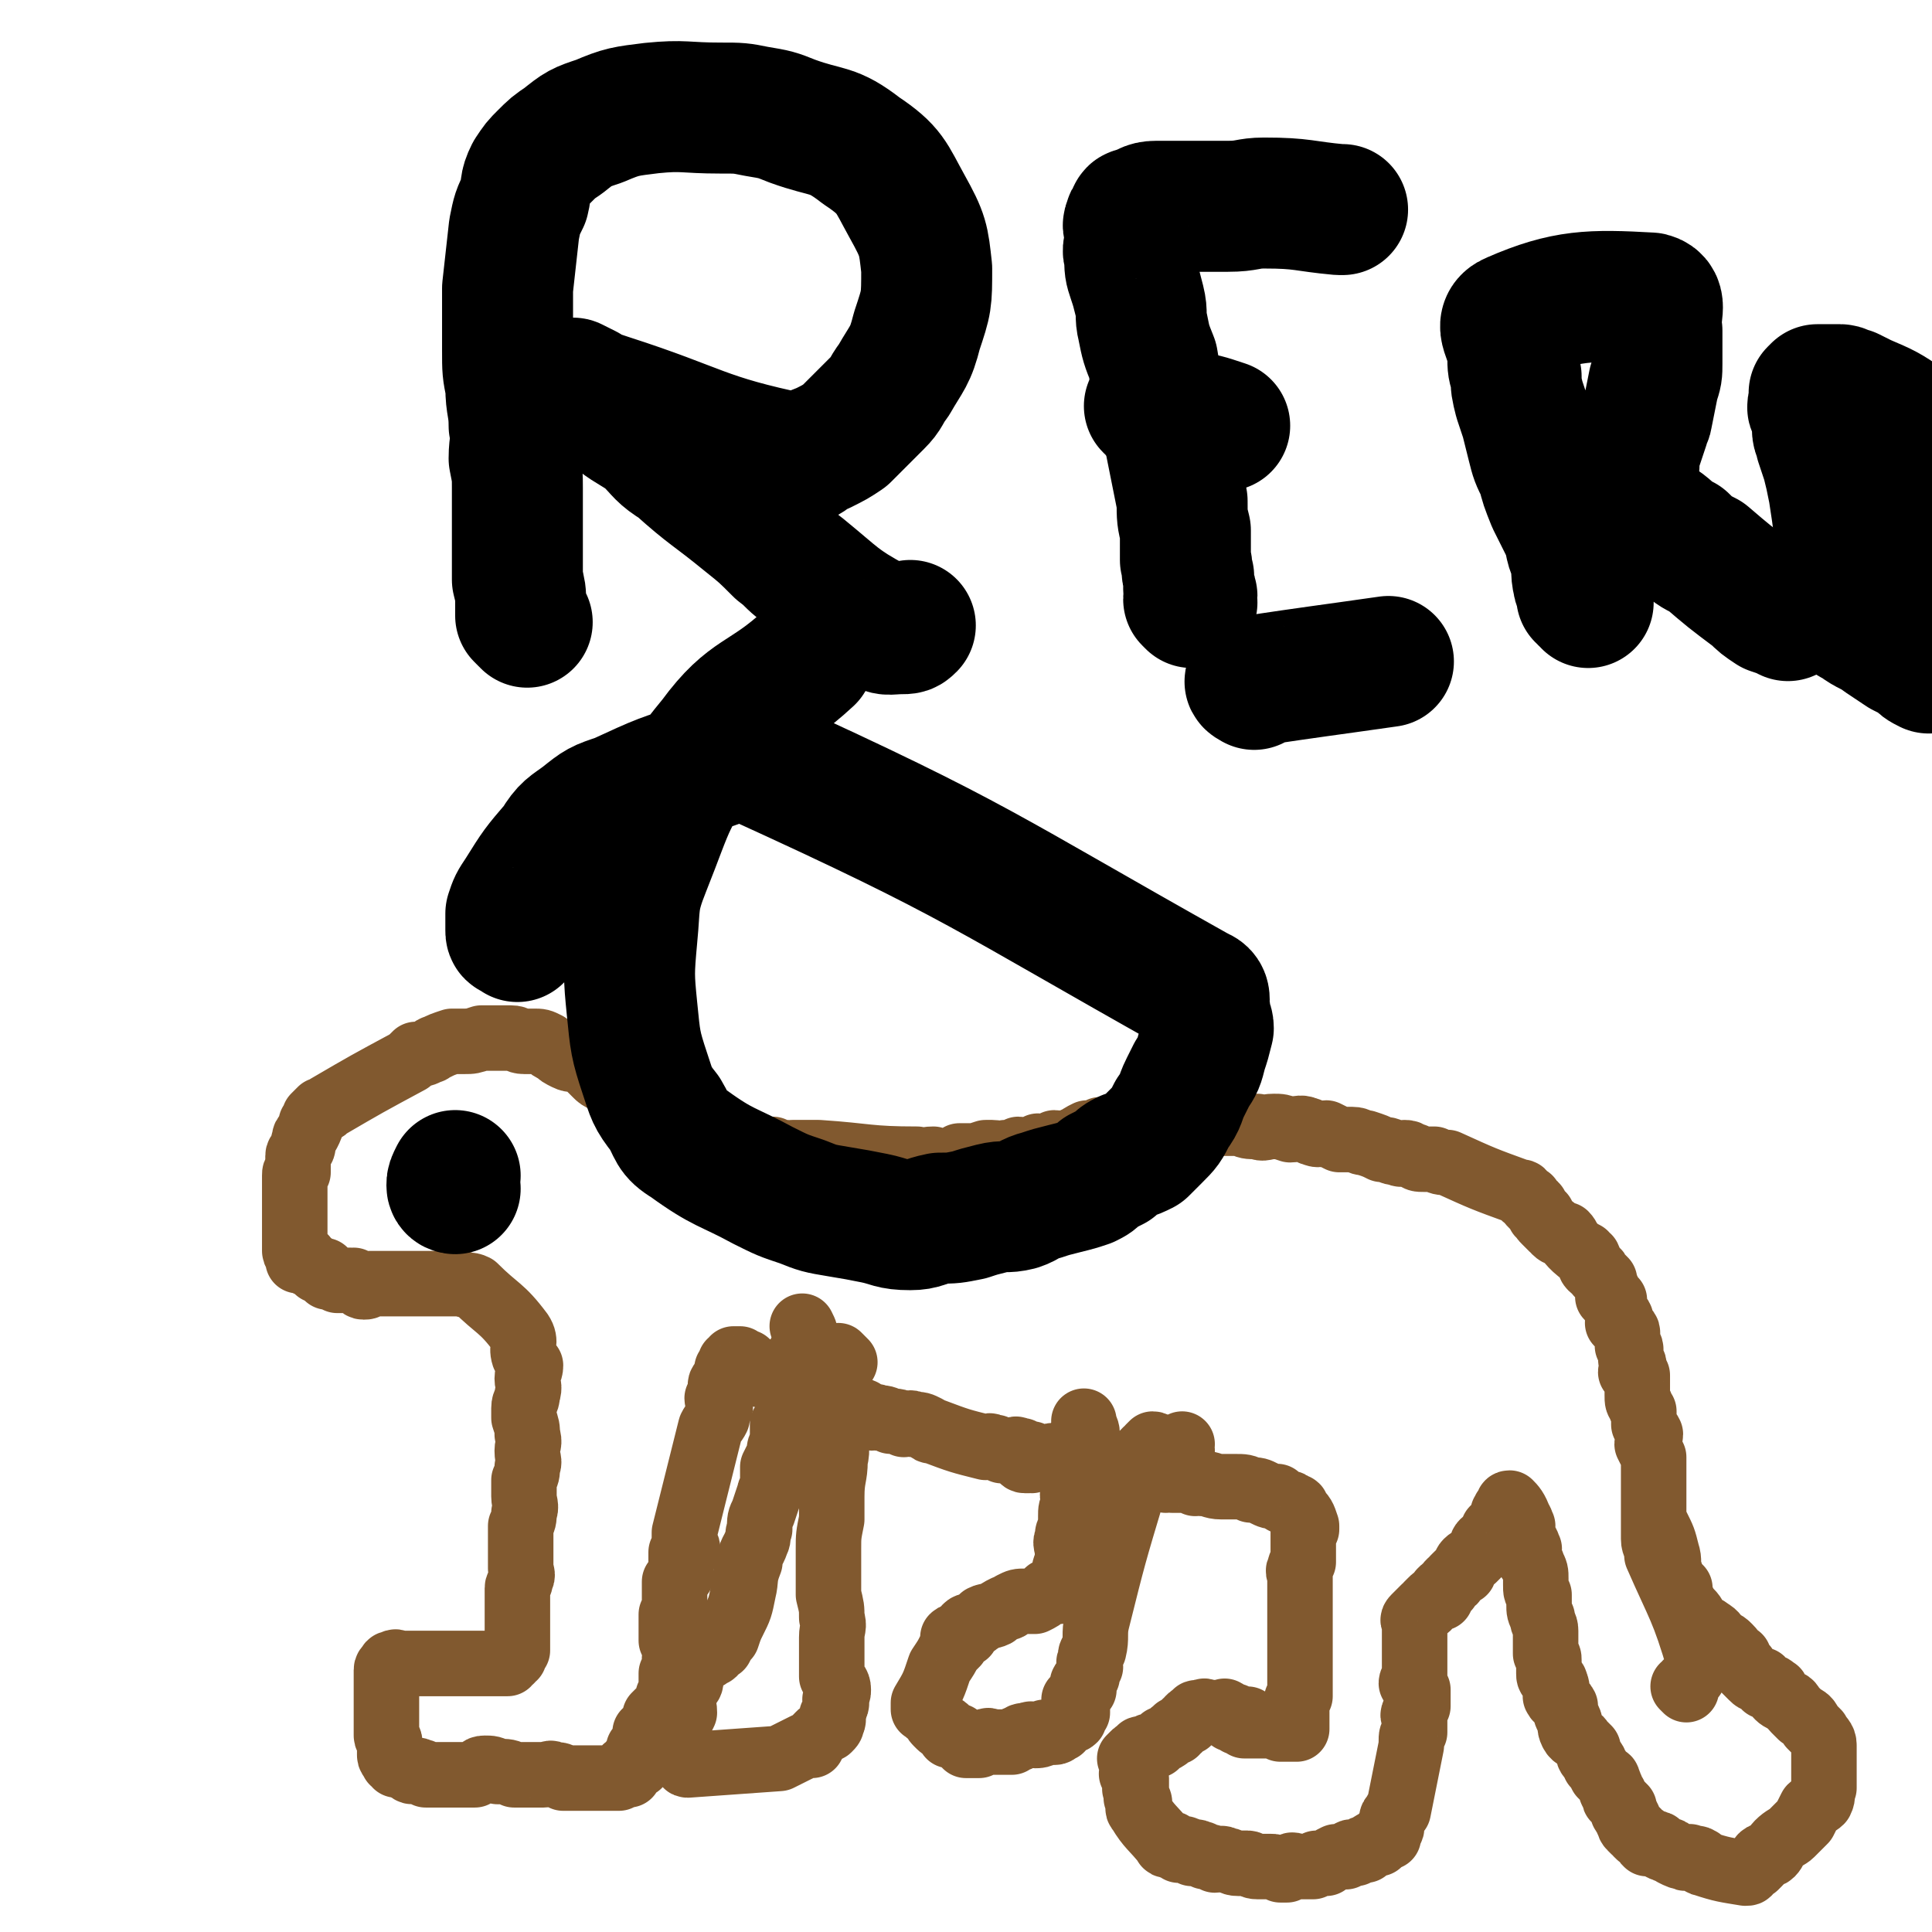
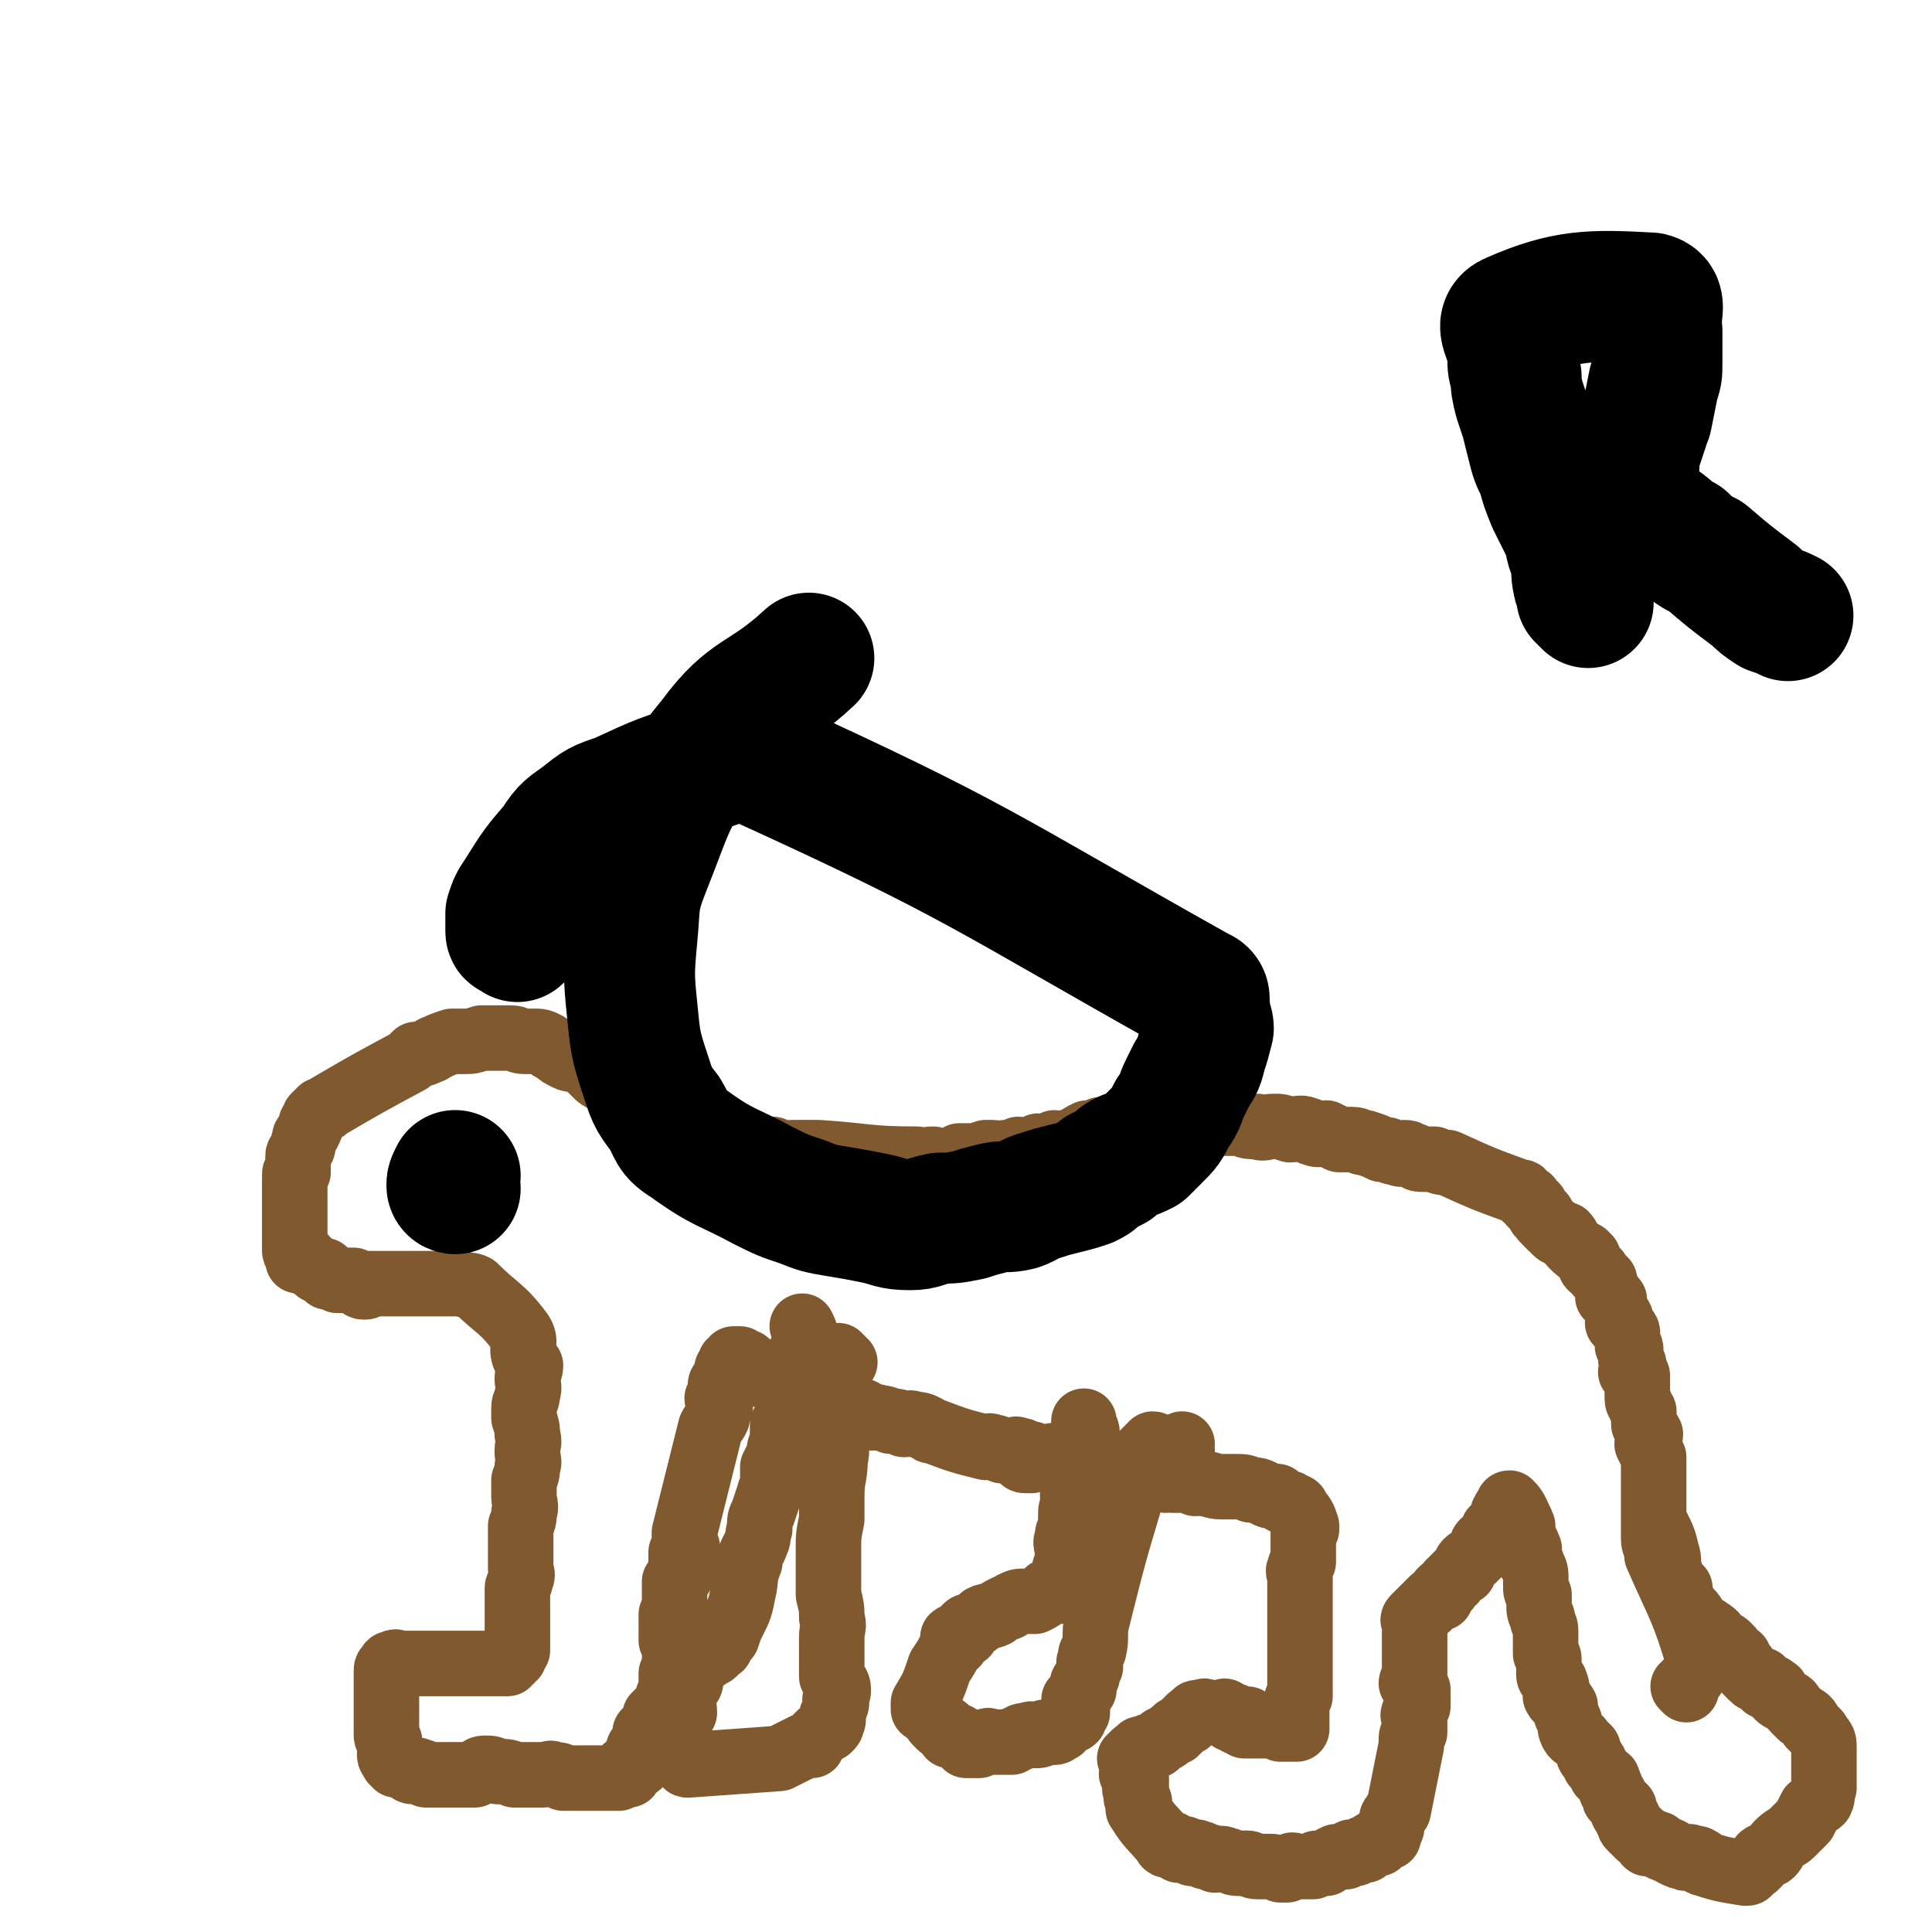
<svg xmlns="http://www.w3.org/2000/svg" viewBox="0 0 590 590" version="1.1">
  <g fill="none" stroke="#81592F" stroke-width="20" stroke-linecap="round" stroke-linejoin="round">
    <path d="M515,516c0,0 0,0 -1,-1 0,0 1,0 1,-1 1,-1 1,-1 2,-2 0,-1 1,-1 1,-2 1,-1 2,-1 1,-2 -5,-17 -6,-17 -13,-33 0,-3 -1,-3 -1,-5 0,-2 0,-2 0,-5 0,-3 0,-3 0,-6 0,-3 0,-3 0,-5 0,-3 0,-3 0,-5 0,-2 0,-2 0,-4 -1,-2 -1,-2 -2,-4 0,-1 1,-2 1,-3 -1,-2 -1,-1 -2,-3 0,-1 0,-2 0,-3 0,0 0,0 0,-1 -1,-1 -1,-1 -1,-2 -1,-1 -1,-1 -1,-3 0,0 0,0 0,-1 0,-1 0,-1 0,-2 0,-1 0,-1 0,-1 0,-1 0,-1 0,-2 -1,0 -1,0 -2,-1 0,-1 1,-1 1,-2 0,-1 -1,-1 -1,-2 0,0 0,0 0,-1 0,-1 0,-1 0,-2 0,-1 -1,-1 -1,-1 0,-2 0,-2 0,-3 0,0 0,-1 0,-1 0,-1 -1,-1 -1,-1 -1,-1 -1,-1 -2,-2 0,0 1,0 1,-1 0,-1 -1,-1 -1,-2 -1,-2 -1,-2 -1,-3 0,0 0,0 0,-1 -1,0 -1,0 -2,-1 0,-1 0,-1 0,-2 -1,-2 -1,-2 -1,-3 -1,-1 -1,-1 -2,-2 0,-1 -1,-1 -2,-2 -1,-1 0,-1 -1,-3 -1,0 -1,0 -1,-1 -2,-1 -2,-1 -4,-3 -1,-1 -1,-2 -2,-3 -1,0 -2,0 -3,-1 0,0 0,-1 -1,-1 -1,-1 -1,-1 -2,-2 -1,-1 -1,-1 -1,-2 -1,0 -1,0 -1,-1 -1,0 0,-1 -1,-1 0,-1 0,-1 -1,-1 -1,-1 -1,-1 -1,-2 -1,0 -1,0 -2,-1 0,-1 0,-1 -1,-1 -11,-4 -11,-4 -22,-9 -2,0 -2,0 -4,-1 -2,0 -2,0 -3,0 -2,0 -2,0 -3,-1 -2,0 -1,-1 -3,-1 -1,0 -1,1 -2,0 -3,0 -2,-1 -5,-1 -2,-1 -2,-1 -5,-2 -2,0 -2,-1 -4,-1 -2,0 -2,0 -4,0 -2,-1 -2,-1 -4,-2 -2,0 -2,1 -4,0 -1,0 -1,-1 -2,-1 -2,-1 -3,0 -5,0 -3,-1 -3,-1 -5,-1 -3,0 -3,1 -5,0 -3,0 -3,0 -5,-1 -2,0 -2,0 -5,0 -1,0 -1,0 -3,0 -2,0 -2,0 -4,0 -1,0 -1,0 -2,0 -2,0 -2,0 -3,0 -1,0 -1,0 -2,0 -2,1 -2,1 -4,1 -1,1 -1,0 -2,0 -1,0 -1,0 -3,0 0,0 0,0 -1,0 -1,0 -1,0 -2,0 -1,0 -1,0 -2,0 -2,0 -2,0 -3,0 -2,1 -2,1 -3,1 -1,0 -1,0 -3,0 0,0 0,0 -1,0 -1,1 -1,1 -3,1 -1,1 -1,0 -1,0 -2,1 -2,1 -3,2 -1,0 -1,0 -2,1 -1,0 -1,0 -1,0 -1,0 -1,0 -1,0 -2,1 -2,0 -3,0 -1,1 0,2 -1,2 -1,0 -2,-1 -4,-1 -2,1 -1,1 -3,2 -2,0 -2,-1 -3,-1 -2,1 -2,1 -4,1 -2,1 -2,0 -4,0 -1,0 -1,0 -2,0 -3,1 -3,1 -5,1 -1,0 -1,0 -3,0 -2,1 -2,2 -4,2 -2,0 -2,0 -4,-1 -3,0 -3,1 -5,0 -15,0 -15,-1 -30,-2 -4,0 -4,0 -8,0 -1,0 -1,1 -2,0 -2,0 -2,0 -4,-1 -1,0 -1,0 -3,0 0,0 0,0 -1,0 -1,1 -1,1 -2,2 -1,0 -1,0 -2,-1 -1,0 -1,0 -2,0 0,0 0,0 -1,0 0,0 0,0 -1,0 -1,0 -1,1 -2,0 -1,0 -1,0 -2,-1 0,0 0,0 -1,0 -1,0 -1,1 -1,0 -1,0 -1,0 -2,0 0,-1 0,-1 -1,-1 -1,0 -1,1 -3,0 -1,0 -1,0 -3,-1 -1,0 -1,0 -2,-1 -2,0 -2,0 -3,-1 -1,0 -1,0 -2,0 -1,-1 -1,-1 -2,-2 -1,0 -1,0 -2,-1 -1,0 -1,0 -1,0 -1,-1 -1,-1 -2,-2 0,0 -1,0 -1,-1 -1,-1 0,-1 -1,-2 0,-1 0,-1 0,-1 -1,-1 -1,-1 -2,-2 -1,0 -1,0 -1,-1 -1,-1 -1,-1 -1,-2 -1,-1 -1,-1 -2,-2 -1,-1 -1,0 -2,-1 -2,-1 -2,-1 -3,-2 -1,-1 -1,-1 -2,-2 -1,-1 -1,-1 -3,-2 -2,-1 -2,0 -4,-1 -2,-1 -2,-1 -3,-2 -2,-1 -2,-1 -3,-2 -2,-1 -2,-1 -4,-1 -1,0 -1,0 -3,0 -2,0 -2,-1 -4,-1 -2,0 -2,0 -5,0 -2,0 -2,0 -4,0 -3,1 -3,1 -5,1 -2,0 -2,0 -4,0 -3,1 -3,1 -5,2 -1,0 -1,1 -2,1 -2,1 -2,1 -4,1 -1,1 -1,1 -2,2 -13,7 -13,7 -25,14 -1,1 -1,1 -2,1 -1,1 -1,1 -2,2 0,1 0,1 -1,2 0,1 0,1 -1,3 -1,1 -1,1 -1,2 -1,2 0,2 -1,3 0,1 -1,1 -1,2 0,1 0,1 0,2 0,1 0,1 0,3 -1,0 -1,0 -1,1 0,2 0,2 0,3 0,0 0,0 0,1 0,1 0,1 0,1 0,1 0,1 0,1 0,2 0,2 0,3 0,1 0,1 0,2 0,1 0,1 0,3 0,1 0,1 0,2 0,1 0,1 0,2 0,1 0,1 0,2 0,1 0,1 0,2 0,0 0,0 0,1 0,1 1,0 1,1 0,0 0,1 0,1 0,0 0,1 0,1 1,0 1,-1 2,-1 0,1 0,1 0,1 1,1 1,1 1,1 1,0 1,0 1,0 1,1 1,1 2,2 0,0 0,0 1,0 0,0 0,0 1,0 1,1 1,1 1,2 2,0 2,0 3,1 1,0 1,0 2,0 1,0 1,0 2,0 1,1 1,0 1,0 2,1 2,2 3,2 1,0 1,0 2,-1 1,0 1,0 3,0 1,0 1,0 2,0 0,0 0,0 1,0 1,0 1,0 3,0 1,0 1,0 2,0 2,0 2,0 5,0 2,0 2,0 4,0 2,0 2,0 4,0 2,0 2,0 4,0 2,1 2,0 4,1 7,7 8,6 14,14 2,3 0,4 1,7 1,2 1,2 2,3 0,2 -1,2 -1,4 0,2 1,2 0,5 0,2 -1,2 -1,4 0,1 0,1 0,3 1,3 1,3 1,5 1,3 0,3 0,5 0,3 1,3 0,5 0,2 0,2 -1,4 0,3 0,3 0,5 0,2 1,3 0,5 0,2 0,2 -1,4 0,2 0,2 0,3 0,2 0,2 0,4 0,1 0,1 0,3 0,1 0,1 0,3 0,1 1,2 0,3 0,2 -1,2 -1,3 0,1 0,1 0,3 0,1 0,1 0,2 0,1 0,1 0,3 0,1 0,1 0,2 0,1 0,1 0,2 0,1 0,1 0,1 0,1 0,1 0,2 0,0 0,0 0,1 0,1 0,1 0,1 0,1 0,1 0,1 0,0 0,1 0,1 0,0 0,0 -1,0 0,1 0,1 0,1 0,0 0,1 0,1 0,0 -1,-1 -1,0 0,0 0,1 0,1 0,0 0,-1 -1,0 0,0 1,0 0,1 0,0 0,0 -1,0 -1,0 -1,0 -3,0 0,0 0,0 -1,0 -1,0 -1,0 -2,0 -1,0 -1,0 -2,0 -1,0 -1,0 -2,0 -1,0 -1,0 -2,0 -2,0 -2,0 -3,0 -2,0 -2,0 -4,0 -2,0 -2,0 -4,0 -1,0 -1,0 -2,0 -1,0 -1,0 -3,0 -1,0 -1,0 -2,0 -1,0 -1,0 -2,0 -1,0 -1,-1 -2,0 -1,0 -1,0 -1,1 0,0 -1,0 -1,1 0,0 0,0 0,0 0,1 0,1 0,1 0,1 0,1 0,2 0,0 0,0 0,1 0,1 0,1 0,3 0,2 0,2 0,3 0,2 0,2 0,4 0,2 0,2 0,4 0,1 0,1 0,2 0,1 1,1 1,2 0,1 0,1 0,2 0,0 0,0 0,1 0,1 0,1 0,1 0,1 1,1 1,2 1,0 0,0 1,1 1,0 1,-1 1,0 1,0 2,0 2,1 1,0 1,1 2,1 1,0 1,-1 2,0 1,0 1,0 2,1 2,0 2,0 4,0 3,0 3,0 5,0 3,0 3,0 6,0 2,-1 1,-2 3,-2 2,0 2,0 4,1 3,0 3,0 5,1 2,0 2,0 4,0 3,0 3,0 5,0 2,0 2,-1 3,0 2,0 2,0 3,1 1,0 1,0 3,0 1,0 1,0 2,0 1,0 1,0 1,0 4,0 4,0 8,0 0,0 0,0 1,0 0,0 0,0 0,0 1,0 1,0 2,0 0,-1 0,-1 1,-2 0,0 0,1 1,1 0,0 0,0 1,0 0,-1 -1,-1 -1,-2 1,0 2,0 2,0 1,-1 0,-1 0,-2 1,0 2,1 2,1 0,-1 -1,-1 -1,-2 0,-1 1,-1 1,-1 1,-1 0,-1 0,-2 1,0 1,0 1,-1 1,-1 1,-1 1,-2 0,-1 0,-1 0,-2 1,0 1,0 2,-1 0,-1 0,-1 0,-1 1,-1 1,-1 2,-2 0,0 -1,0 -1,-1 1,-1 1,-1 1,-1 1,-1 1,-1 2,-2 0,0 0,0 1,-1 0,0 0,-1 0,-1 0,-1 0,-1 0,-1 1,-1 1,-1 2,-2 0,0 -1,0 -1,-1 0,-1 0,-1 0,-2 0,-1 0,-1 0,-2 1,-1 2,0 2,-1 0,-1 -1,-1 -1,-2 0,-1 0,-1 0,-2 0,-1 1,-1 0,-3 0,-1 0,-1 -1,-2 0,-2 0,-2 0,-4 0,-2 0,-2 0,-4 1,-2 1,-2 1,-4 0,-2 0,-2 0,-4 0,-1 0,-1 0,-2 1,-1 1,-1 2,-2 0,-1 0,-1 0,-3 0,-1 0,-1 0,-1 0,-2 0,-2 0,-3 1,-1 2,0 2,-1 0,-1 -1,-1 -1,-2 0,-2 0,-2 0,-3 4,-16 4,-16 8,-32 1,-2 1,-1 2,-3 0,-2 1,-2 1,-4 0,-1 -1,-1 -1,-2 1,-1 1,-1 1,-2 1,-1 0,-1 0,-2 0,-1 1,-1 1,-1 0,-1 0,-1 0,-1 1,-1 1,0 2,-1 0,0 -1,0 -1,-1 0,0 0,-1 0,-1 1,0 1,1 2,0 0,0 -1,0 -1,-1 0,0 0,-1 0,-1 1,0 2,1 2,0 0,0 -1,0 -1,-1 1,0 1,0 2,0 0,1 0,1 0,1 1,1 2,0 2,0 0,1 -1,2 -1,2 1,1 2,0 3,0 2,1 2,1 3,2 1,0 1,-1 2,-1 2,1 2,1 4,2 2,1 2,1 3,1 2,1 2,1 3,2 2,0 2,0 4,1 0,0 0,0 1,0 1,0 1,0 2,1 1,0 1,0 2,1 1,0 1,0 1,1 1,0 1,0 2,1 0,0 0,-1 1,0 0,0 0,0 1,1 0,0 1,0 1,0 1,0 1,0 2,1 0,0 0,-1 1,0 1,0 0,0 1,1 1,0 1,1 2,1 1,0 1,-1 2,0 2,0 2,0 4,1 2,0 2,0 4,1 1,0 2,-1 3,0 2,0 2,0 4,1 1,1 1,1 2,1 8,3 8,3 16,5 1,0 1,-1 2,0 1,0 0,0 1,0 1,1 1,0 2,1 0,0 0,0 1,0 1,0 1,0 1,0 1,0 1,0 2,0 0,0 0,-1 1,0 0,0 0,0 1,0 0,1 0,1 0,1 0,0 -1,0 0,1 0,0 0,1 1,1 0,0 0,0 1,0 0,-1 0,0 1,0 0,-1 -1,-2 0,-2 0,0 0,0 1,1 0,0 0,0 1,0 0,0 0,0 1,0 1,0 1,0 1,0 1,0 1,0 2,0 0,0 0,-1 1,0 1,0 1,0 1,1 1,0 1,0 2,1 0,0 0,-1 1,0 2,0 2,0 3,1 1,0 1,0 3,1 1,0 1,0 3,0 1,0 1,-1 3,0 2,0 2,0 4,1 2,0 2,-1 4,0 2,0 2,1 4,1 1,0 2,-1 3,0 1,0 1,0 3,1 1,0 1,-1 2,0 2,0 2,0 3,0 2,0 2,0 4,1 1,0 1,-1 2,0 3,0 3,1 6,1 2,0 2,0 4,0 3,0 3,0 5,1 2,0 2,0 4,1 2,1 2,1 4,1 1,1 1,1 3,2 1,0 1,0 2,1 1,0 1,0 1,1 2,2 2,2 3,5 0,1 0,1 0,1 -1,0 -1,0 -1,1 0,0 0,0 0,1 0,0 0,0 0,1 0,1 0,1 0,1 0,1 0,1 0,2 0,0 0,0 0,1 0,0 0,0 0,1 0,1 0,1 0,2 -1,1 -1,1 -1,2 -1,1 0,1 0,2 0,1 0,1 0,2 0,1 0,1 0,3 0,1 0,1 0,2 0,1 0,1 0,3 0,1 0,1 0,2 0,1 0,1 0,2 0,1 0,1 0,3 0,0 0,0 0,0 0,1 0,1 0,3 0,0 0,0 0,1 0,0 0,0 0,1 0,1 0,1 0,1 0,2 0,2 0,3 0,0 0,0 0,1 0,1 0,1 0,1 0,1 0,1 0,3 0,0 0,0 0,1 0,0 0,0 0,1 0,1 0,1 0,1 0,1 0,1 0,2 0,0 0,0 0,1 -1,1 -1,1 -1,1 0,1 0,2 0,3 0,0 0,0 0,1 0,1 0,1 0,2 0,1 0,1 0,2 0,0 0,1 0,1 -1,0 -1,0 -2,0 -2,0 -2,0 -3,0 -1,-1 -1,-1 -2,-1 -1,0 -1,0 -2,0 -1,0 -1,0 -2,0 0,0 0,0 -1,0 0,0 0,0 -1,0 0,0 0,0 0,0 -1,0 -1,0 -2,0 0,0 0,0 -1,0 0,-1 1,-1 1,-2 -1,0 -1,0 -2,1 -1,0 -1,0 -1,0 0,-1 0,-1 -1,-2 0,0 0,1 -1,1 0,-1 0,-1 0,-1 -1,-1 -1,-1 -2,-1 0,-1 0,0 -1,0 0,0 0,0 0,0 -1,0 -1,0 -2,0 0,0 0,0 -1,0 -1,0 -1,0 -1,0 -1,0 -1,-1 -2,0 0,0 0,0 -1,0 -1,0 -1,0 -1,1 -1,0 -1,0 -2,1 0,1 0,1 -1,1 -1,1 -1,1 -2,2 -1,0 -1,0 -1,1 -1,0 -1,0 -2,1 -1,1 -1,1 -2,1 -1,1 -1,1 -2,2 -2,0 -2,0 -3,1 0,0 0,0 -1,0 -1,0 -1,0 -1,1 -1,0 -1,0 -2,1 0,0 0,0 -1,1 0,0 1,0 1,1 0,0 0,1 0,1 0,1 0,1 0,2 0,0 -1,1 0,1 0,1 1,0 1,1 0,1 0,1 0,1 0,1 0,1 0,2 0,0 -1,0 0,1 0,1 0,1 0,2 1,1 1,1 1,2 0,1 -1,1 0,2 3,5 4,5 8,10 0,1 1,0 1,0 1,0 1,0 1,1 1,0 1,0 2,1 0,0 0,0 1,0 0,0 1,-1 1,0 1,0 1,0 2,1 1,0 1,-1 2,0 1,0 1,0 2,1 2,0 2,0 3,1 2,0 2,-1 3,0 2,0 2,1 4,1 1,0 1,0 3,0 1,0 1,1 3,1 2,0 2,0 3,0 1,0 1,0 1,0 1,0 1,0 3,1 0,0 0,0 1,0 0,0 0,0 1,0 1,-1 1,-1 1,-1 1,-1 1,0 1,0 1,0 1,0 2,0 1,0 1,0 1,0 1,0 1,0 1,0 1,0 1,0 1,0 1,0 1,0 1,0 1,-1 1,-1 1,-1 1,0 1,0 2,0 0,0 0,0 1,0 1,-1 1,-1 3,-2 0,0 0,0 0,0 1,0 1,0 2,0 0,0 1,0 1,0 1,-1 1,-1 1,-1 1,-1 1,0 1,0 1,0 1,0 1,0 1,-1 1,-1 2,-1 0,-1 1,0 1,0 1,-1 1,-1 1,-1 1,-1 1,-1 2,-1 0,-1 0,0 1,0 1,-1 0,-1 1,-2 1,0 1,0 2,0 0,0 0,-1 0,-1 0,0 0,0 0,-1 0,0 1,0 1,-1 0,0 0,0 0,0 0,-1 0,-1 0,-2 0,-1 0,-1 1,-2 0,-1 1,-1 1,-1 2,-10 2,-10 4,-20 0,-1 0,-1 0,-1 0,-2 0,-2 1,-3 0,-1 0,-1 0,-2 0,-1 0,-1 0,-2 0,-1 -1,-1 0,-2 0,-1 0,-1 1,-2 0,-2 0,-2 0,-3 0,-1 0,-1 0,-2 -1,-2 -1,-1 -2,-2 0,-1 1,-1 1,-2 0,-1 0,-1 0,-2 0,-1 0,-1 0,-2 0,-1 0,-1 0,-1 0,-1 0,-1 0,-2 0,-1 0,-1 0,-2 0,-1 0,-1 0,-2 0,-1 0,-1 0,-1 0,-1 0,-1 0,-2 0,0 0,0 0,-1 0,-1 0,-1 0,-2 0,0 -1,0 0,-1 0,0 0,0 1,-1 1,-1 1,-1 2,-2 1,0 1,0 1,-1 1,-1 1,-1 1,-1 1,-1 1,-1 2,-1 0,-1 1,0 1,0 0,-1 0,-1 0,-2 1,-1 1,-1 2,-1 0,-1 0,-1 1,-2 1,0 1,0 1,-1 1,-1 1,-1 1,-1 1,-1 1,-1 2,-1 1,-2 0,-2 1,-3 1,-1 2,-1 2,-1 1,-1 1,-1 2,-2 1,-2 0,-2 1,-3 1,-1 2,-1 2,-2 1,-1 1,-1 1,-2 1,-1 1,-1 2,-2 0,-1 1,-1 1,-2 0,0 0,0 0,-1 1,-1 0,-1 1,-1 0,-1 1,0 1,0 0,-1 -1,-2 0,-2 1,1 2,2 3,5 1,1 0,1 1,2 0,2 -1,2 0,3 0,1 1,1 1,2 1,1 0,1 1,2 0,1 -1,1 0,3 0,1 1,1 1,2 1,2 1,2 1,4 0,1 0,1 0,2 0,2 0,2 1,3 0,2 0,2 0,3 0,2 0,2 1,4 0,2 1,2 1,4 0,1 0,1 0,2 0,1 0,1 0,2 0,2 0,2 0,3 1,1 1,1 1,2 0,0 0,0 0,1 0,1 0,1 0,3 0,1 0,1 1,2 0,0 1,0 1,1 1,2 0,2 0,4 1,2 2,1 3,3 0,2 0,2 1,4 1,2 0,2 1,4 1,2 2,1 3,3 1,1 1,1 2,2 0,2 0,2 1,3 1,1 1,1 1,2 1,1 1,1 2,3 0,0 0,0 1,1 1,0 1,0 1,1 1,1 0,1 1,2 0,1 0,1 1,2 0,0 0,0 0,1 0,1 1,0 1,1 1,1 1,1 2,2 0,1 -1,1 0,2 0,0 1,0 1,1 1,1 0,1 0,1 1,1 0,1 1,2 0,0 0,0 1,1 1,0 1,0 1,1 1,1 1,1 2,1 0,1 0,1 1,2 1,0 1,-1 3,0 1,0 0,1 1,1 1,1 1,0 2,1 1,0 1,0 2,1 2,1 2,1 3,1 1,1 1,0 2,0 2,1 2,0 3,1 1,0 0,1 1,1 6,2 7,2 13,3 1,0 1,0 1,-1 1,-1 1,-1 2,-1 1,-1 1,-1 1,-1 1,-1 1,-1 1,-2 1,-1 2,0 3,-1 1,-1 1,-2 2,-3 2,-2 3,-2 4,-3 2,-2 2,-2 4,-4 1,-2 1,-2 2,-4 1,-1 2,-1 3,-2 1,-2 0,-2 1,-4 0,-3 0,-3 0,-5 0,-2 0,-2 0,-5 0,-2 0,-2 0,-3 0,-2 -1,-2 -2,-4 -1,-1 -1,-1 -2,-2 -1,-2 -1,-2 -3,-3 -1,-1 -1,-1 -2,-2 -1,-1 -1,-2 -2,-2 -1,-1 -2,-1 -3,-2 -1,-1 0,-2 -1,-2 -1,-1 -1,-1 -3,-1 -1,-1 0,-1 -1,-2 -2,0 -2,0 -3,-1 -1,-1 -1,-1 -2,-2 0,-1 0,-1 -1,-2 -1,-1 -1,-1 -1,-2 -2,-1 -1,-1 -3,-3 -1,-1 -1,-1 -3,-2 -1,-1 -1,-2 -3,-3 -1,-1 -2,-1 -3,-2 -2,-2 -1,-2 -3,-4 -1,-1 -1,-1 -2,-3 -1,-1 -1,-2 -1,-4 -2,-2 -2,-2 -3,-5 -1,-3 0,-3 -1,-6 -1,-4 -1,-4 -3,-8 " />
    <path d="M361,443c0,0 -1,0 -1,-1 0,0 0,0 1,-1 " />
    <path d="M353,442c0,0 0,-1 -1,-1 0,0 0,0 -1,1 0,0 0,0 0,1 -1,0 -1,0 -1,0 -1,1 -1,1 -1,2 -1,2 -1,2 -2,3 0,2 1,2 1,4 -1,2 -2,1 -2,3 -6,20 -6,20 -11,40 -1,4 0,5 -1,9 -1,1 -1,1 -1,3 -1,1 0,1 0,2 -1,2 -1,2 -1,3 -1,1 -1,1 -1,2 -1,0 0,0 0,1 0,0 0,1 0,1 -1,1 -1,1 -1,1 -1,1 -1,1 -2,2 0,0 1,0 1,1 0,1 0,1 0,1 0,1 0,1 0,2 -1,0 -1,0 -2,1 0,0 1,1 1,1 -1,1 -1,0 -2,1 0,0 0,0 -1,1 0,0 0,0 0,0 -1,0 -1,0 -1,1 -1,0 -1,1 -2,1 0,0 0,0 -1,0 -1,0 -1,0 -2,0 -1,1 -2,1 -3,1 -1,0 -1,-1 -2,0 -2,0 -2,0 -3,1 -1,0 -1,0 -2,1 -1,0 -1,0 -2,0 -1,0 -1,0 -2,0 -1,0 -1,0 -2,0 -1,0 -1,-1 -2,0 0,0 0,0 -1,0 -1,0 -1,1 -1,1 -1,0 -1,0 -2,0 0,0 0,0 -1,0 0,0 0,0 -1,0 -1,-1 -1,-1 -2,-2 -1,0 0,-1 -1,-1 -1,0 -1,0 -2,0 0,-1 0,-1 -1,-2 -1,-1 -1,0 -2,-1 -1,-1 -1,-1 -1,-1 -1,-1 0,-1 -1,-2 0,0 0,0 -1,-1 -1,0 -1,0 -1,-1 0,0 1,0 0,0 0,-1 -1,0 -1,0 0,-1 0,-1 0,-2 3,-5 3,-5 5,-11 2,-3 2,-3 3,-5 1,-1 1,-1 2,-2 0,-1 -1,-1 -1,-2 1,-1 2,0 2,0 1,-1 0,-1 0,-1 1,-1 1,0 2,0 0,-1 0,-2 0,-2 1,-1 1,0 1,0 2,-1 2,-1 3,-2 1,0 1,-1 1,-1 2,-1 2,0 4,-1 1,-1 1,-1 3,-2 1,0 1,0 2,-1 2,-1 2,-1 4,-1 2,0 2,0 3,0 2,-1 2,-1 3,-2 1,0 0,0 1,-1 1,0 1,0 1,0 1,0 1,0 2,0 1,-2 1,-2 2,-4 0,0 -1,0 0,-1 0,-2 0,-2 1,-4 0,-2 0,-2 0,-3 0,-2 -1,-3 0,-4 0,-2 0,-2 1,-3 0,-2 0,-2 0,-4 0,-2 0,-2 1,-4 0,-2 -1,-2 0,-4 0,-2 0,-2 1,-4 0,-2 0,-2 1,-4 0,-1 -1,-1 0,-3 0,-1 1,-1 1,-2 0,-1 0,-1 0,-1 -1,-1 0,-1 0,-1 0,-1 0,-1 0,-2 0,0 -1,-1 0,-1 0,0 1,1 1,1 0,-2 -1,-2 -1,-4 " />
    <path d="M258,416c0,0 -1,-1 -1,-1 -1,-1 -1,-1 -1,-1 0,0 0,1 0,2 1,1 0,1 0,2 0,2 0,2 0,3 0,2 0,2 0,3 0,2 1,2 0,4 0,5 0,4 -1,9 0,4 1,5 0,9 0,5 -1,5 -1,11 0,3 0,3 0,7 -1,5 -1,5 -1,9 0,4 0,4 0,8 0,3 0,3 0,6 1,4 1,4 1,7 1,3 0,3 0,6 0,2 0,2 0,5 0,1 0,1 0,3 0,2 0,2 0,4 1,2 2,2 2,4 0,1 0,1 -1,3 0,1 1,1 0,2 0,1 0,1 -1,3 0,1 1,1 0,2 0,1 0,1 -1,2 -2,1 -2,1 -3,2 -1,1 -1,1 -2,3 -1,0 -2,0 -2,0 -2,1 -2,1 -4,2 -2,1 -2,1 -4,2 -14,1 -14,1 -28,2 -1,0 0,-1 -1,-2 0,0 0,-1 -1,-1 0,-1 -1,-1 -1,-2 0,-1 0,-1 0,-3 0,-1 0,-1 0,-3 1,-3 1,-3 2,-5 0,-3 -1,-3 -1,-5 1,-2 1,-2 2,-3 1,-1 1,-1 1,-3 1,-1 0,-2 0,-3 1,-1 1,0 2,-1 0,0 0,0 1,-1 0,0 0,0 1,-1 0,0 0,0 1,0 1,-1 1,-1 1,-1 1,0 1,0 1,-1 1,-1 2,-1 2,-1 1,-2 1,-2 2,-3 1,-3 1,-3 2,-5 2,-4 2,-4 3,-9 1,-4 0,-4 2,-9 0,-3 1,-3 2,-6 1,-2 0,-2 1,-4 0,-3 0,-3 1,-5 1,-3 1,-3 2,-6 0,-1 1,-1 1,-3 0,-2 0,-3 0,-5 1,-2 1,-2 2,-4 0,-2 0,-2 1,-3 0,-1 0,-1 0,-3 0,-1 0,-1 0,-3 1,-1 1,-1 2,-2 1,-4 0,-4 1,-8 0,-4 0,-4 1,-8 1,-4 2,-4 3,-8 0,-2 0,-2 -1,-4 " />
  </g>
  <g fill="none" stroke="#000000" stroke-width="40" stroke-linecap="round" stroke-linejoin="round">
    <path d="M139,363c0,0 -1,0 -1,-1 0,-1 0,-1 1,-3 " />
-     <path d="M161,190c0,0 -1,-1 -1,-1 -1,-1 -1,-1 -1,-1 0,-1 0,-1 0,-1 0,-1 0,-1 0,-3 0,-3 0,-3 -1,-7 0,-4 0,-4 0,-9 0,-5 0,-5 0,-10 0,-4 0,-4 0,-9 0,-4 0,-4 -1,-9 0,-5 1,-5 0,-10 0,-6 -1,-6 -1,-12 -1,-5 -1,-5 -1,-11 0,-5 0,-5 0,-10 0,-5 0,-5 0,-9 1,-9 1,-9 2,-18 1,-5 1,-5 3,-9 1,-4 0,-4 2,-8 2,-3 2,-3 4,-5 3,-3 3,-3 6,-5 5,-4 5,-4 11,-6 7,-3 8,-3 16,-4 10,-1 10,0 21,0 6,0 6,0 11,1 6,1 6,1 11,3 11,4 12,2 21,9 9,6 9,8 14,17 5,9 5,10 6,19 0,10 0,10 -3,19 -2,8 -3,8 -7,15 -3,4 -2,4 -5,7 -5,5 -5,5 -10,10 -3,2 -3,2 -7,4 -4,1 -4,4 -8,3 -29,-6 -29,-9 -57,-18 -3,-1 -3,-1 -6,-2 -3,-1 -3,-1 -5,-2 -1,-1 -1,-1 -1,-1 0,0 1,0 1,0 2,1 2,1 4,2 2,2 2,2 4,4 3,2 3,2 6,5 4,3 5,3 9,6 4,4 4,5 9,8 10,9 10,8 21,17 5,4 5,4 10,9 4,3 3,3 7,6 11,9 11,10 22,16 4,3 4,2 8,2 2,0 2,0 3,-1 " />
-     <path d="M364,184c0,0 -1,-1 -1,-1 0,-1 1,0 1,-1 0,-1 -1,-1 -1,-2 0,-2 0,-2 0,-4 -1,-2 0,-2 -1,-5 0,-4 0,-4 0,-9 -1,-4 -1,-4 -1,-9 -1,-5 -1,-5 -2,-10 -1,-5 -1,-5 -2,-10 -2,-6 -1,-6 -3,-11 -1,-6 -1,-6 -2,-12 -2,-5 -2,-5 -3,-10 -1,-4 0,-4 -1,-8 -1,-4 -1,-4 -2,-7 -1,-3 -1,-3 -1,-7 -1,-2 0,-2 0,-4 0,-2 0,-2 0,-3 0,-2 -1,-2 0,-3 0,-1 0,-1 1,-2 0,-1 0,-1 1,-1 3,-1 3,-2 6,-2 2,0 3,0 5,0 9,0 9,0 17,0 6,0 6,-1 11,-1 12,0 12,1 23,2 0,0 0,0 1,0 " />
-     <path d="M383,209c0,0 -2,-1 -1,-1 20,-3 21,-3 42,-6 " />
-     <path d="M352,125c0,0 -1,-1 -1,-1 1,0 2,0 3,1 4,1 4,1 8,2 6,1 6,1 12,3 " />
    <path d="M485,184c0,0 0,-1 -1,-1 0,-1 0,-1 -1,-1 0,0 0,0 0,0 0,0 0,-1 0,-1 0,-2 -1,-2 -1,-3 -1,-4 0,-4 -1,-8 -2,-4 -1,-5 -3,-9 -2,-4 -2,-4 -4,-8 -2,-5 -2,-5 -3,-9 -2,-4 -2,-4 -3,-8 -1,-4 -1,-4 -2,-8 -1,-3 -1,-3 -2,-6 -1,-4 -1,-4 -1,-7 -1,-3 -1,-3 -1,-6 0,-6 -5,-10 0,-12 16,-7 24,-7 42,-6 4,1 1,5 2,10 0,5 0,5 0,10 0,3 0,3 -1,6 -1,5 -1,5 -2,10 0,1 -1,1 -1,3 -1,3 -1,3 -2,6 -1,2 -1,2 -1,4 0,1 0,1 0,2 -1,1 -1,0 -2,1 0,1 0,1 0,2 -1,1 -1,1 -1,1 -1,1 -1,0 -2,0 0,0 0,1 0,1 0,1 0,1 0,1 -1,1 -2,0 -1,0 0,1 1,0 1,1 1,1 0,2 1,3 2,2 2,2 4,4 4,2 4,2 8,4 3,2 3,3 7,5 3,3 3,3 7,5 7,6 7,6 15,12 2,2 2,2 5,4 3,1 3,1 5,2 " />
-     <path d="M566,189c0,0 0,-1 -1,-1 -3,-19 -2,-19 -5,-38 -1,-5 -1,-5 -2,-9 -1,-3 -1,-3 -2,-6 0,-2 -1,-2 -1,-4 0,-2 0,-2 0,-4 0,-1 -1,-1 -1,-2 -1,-1 0,-1 0,-2 0,-2 0,-2 0,-3 0,0 0,0 1,-1 1,0 1,0 2,0 2,0 2,0 5,0 1,0 1,1 3,1 2,1 2,1 4,2 7,3 7,3 13,7 2,1 2,2 4,4 1,3 1,3 2,5 1,2 2,2 3,4 1,3 0,3 1,5 0,2 1,2 1,4 1,4 0,4 1,8 0,2 0,2 0,4 0,2 0,2 -1,5 -2,2 -2,3 -4,5 -3,2 -3,1 -6,3 -3,2 -3,2 -6,4 -2,2 -2,2 -5,3 -1,0 -1,0 -3,1 -2,0 -2,0 -4,1 -1,0 -1,0 -1,0 -1,1 -1,1 -2,2 0,0 1,0 1,0 2,2 2,2 4,3 4,3 4,2 8,5 3,2 3,2 6,4 2,1 2,1 4,2 2,2 2,2 4,3 " />
    <path d="M158,286c0,0 -1,-1 -1,-1 -1,0 -1,0 -1,-1 0,0 0,0 0,-1 0,-2 0,-2 0,-4 1,-3 1,-3 3,-6 5,-8 5,-8 11,-15 3,-5 4,-5 8,-8 5,-4 5,-4 11,-6 13,-6 13,-6 26,-10 8,-2 9,-5 16,-2 68,31 69,34 135,71 3,1 1,3 2,6 0,3 1,3 1,5 -1,4 -1,4 -2,7 -1,4 -1,4 -3,7 -1,2 -1,2 -2,4 -2,4 -1,4 -4,8 -2,4 -2,4 -5,7 -2,2 -2,2 -4,4 -2,1 -2,1 -5,2 -2,1 -2,1 -4,3 -2,1 -2,1 -4,2 -2,2 -2,2 -4,3 -3,1 -3,1 -7,2 -4,1 -4,1 -7,2 -4,1 -4,2 -7,3 -4,1 -4,0 -8,1 -4,1 -4,1 -7,2 -5,1 -5,1 -9,1 -5,1 -5,2 -9,2 -6,0 -6,-1 -11,-2 -5,-1 -5,-1 -11,-2 -6,-1 -6,-1 -11,-3 -6,-2 -6,-2 -12,-5 -11,-6 -12,-5 -23,-13 -5,-3 -4,-4 -7,-9 -4,-5 -4,-6 -6,-12 -3,-9 -3,-10 -4,-20 -1,-10 -1,-11 0,-22 1,-10 0,-11 4,-21 8,-20 7,-22 21,-39 11,-15 15,-12 29,-25 " />
  </g>
</svg>